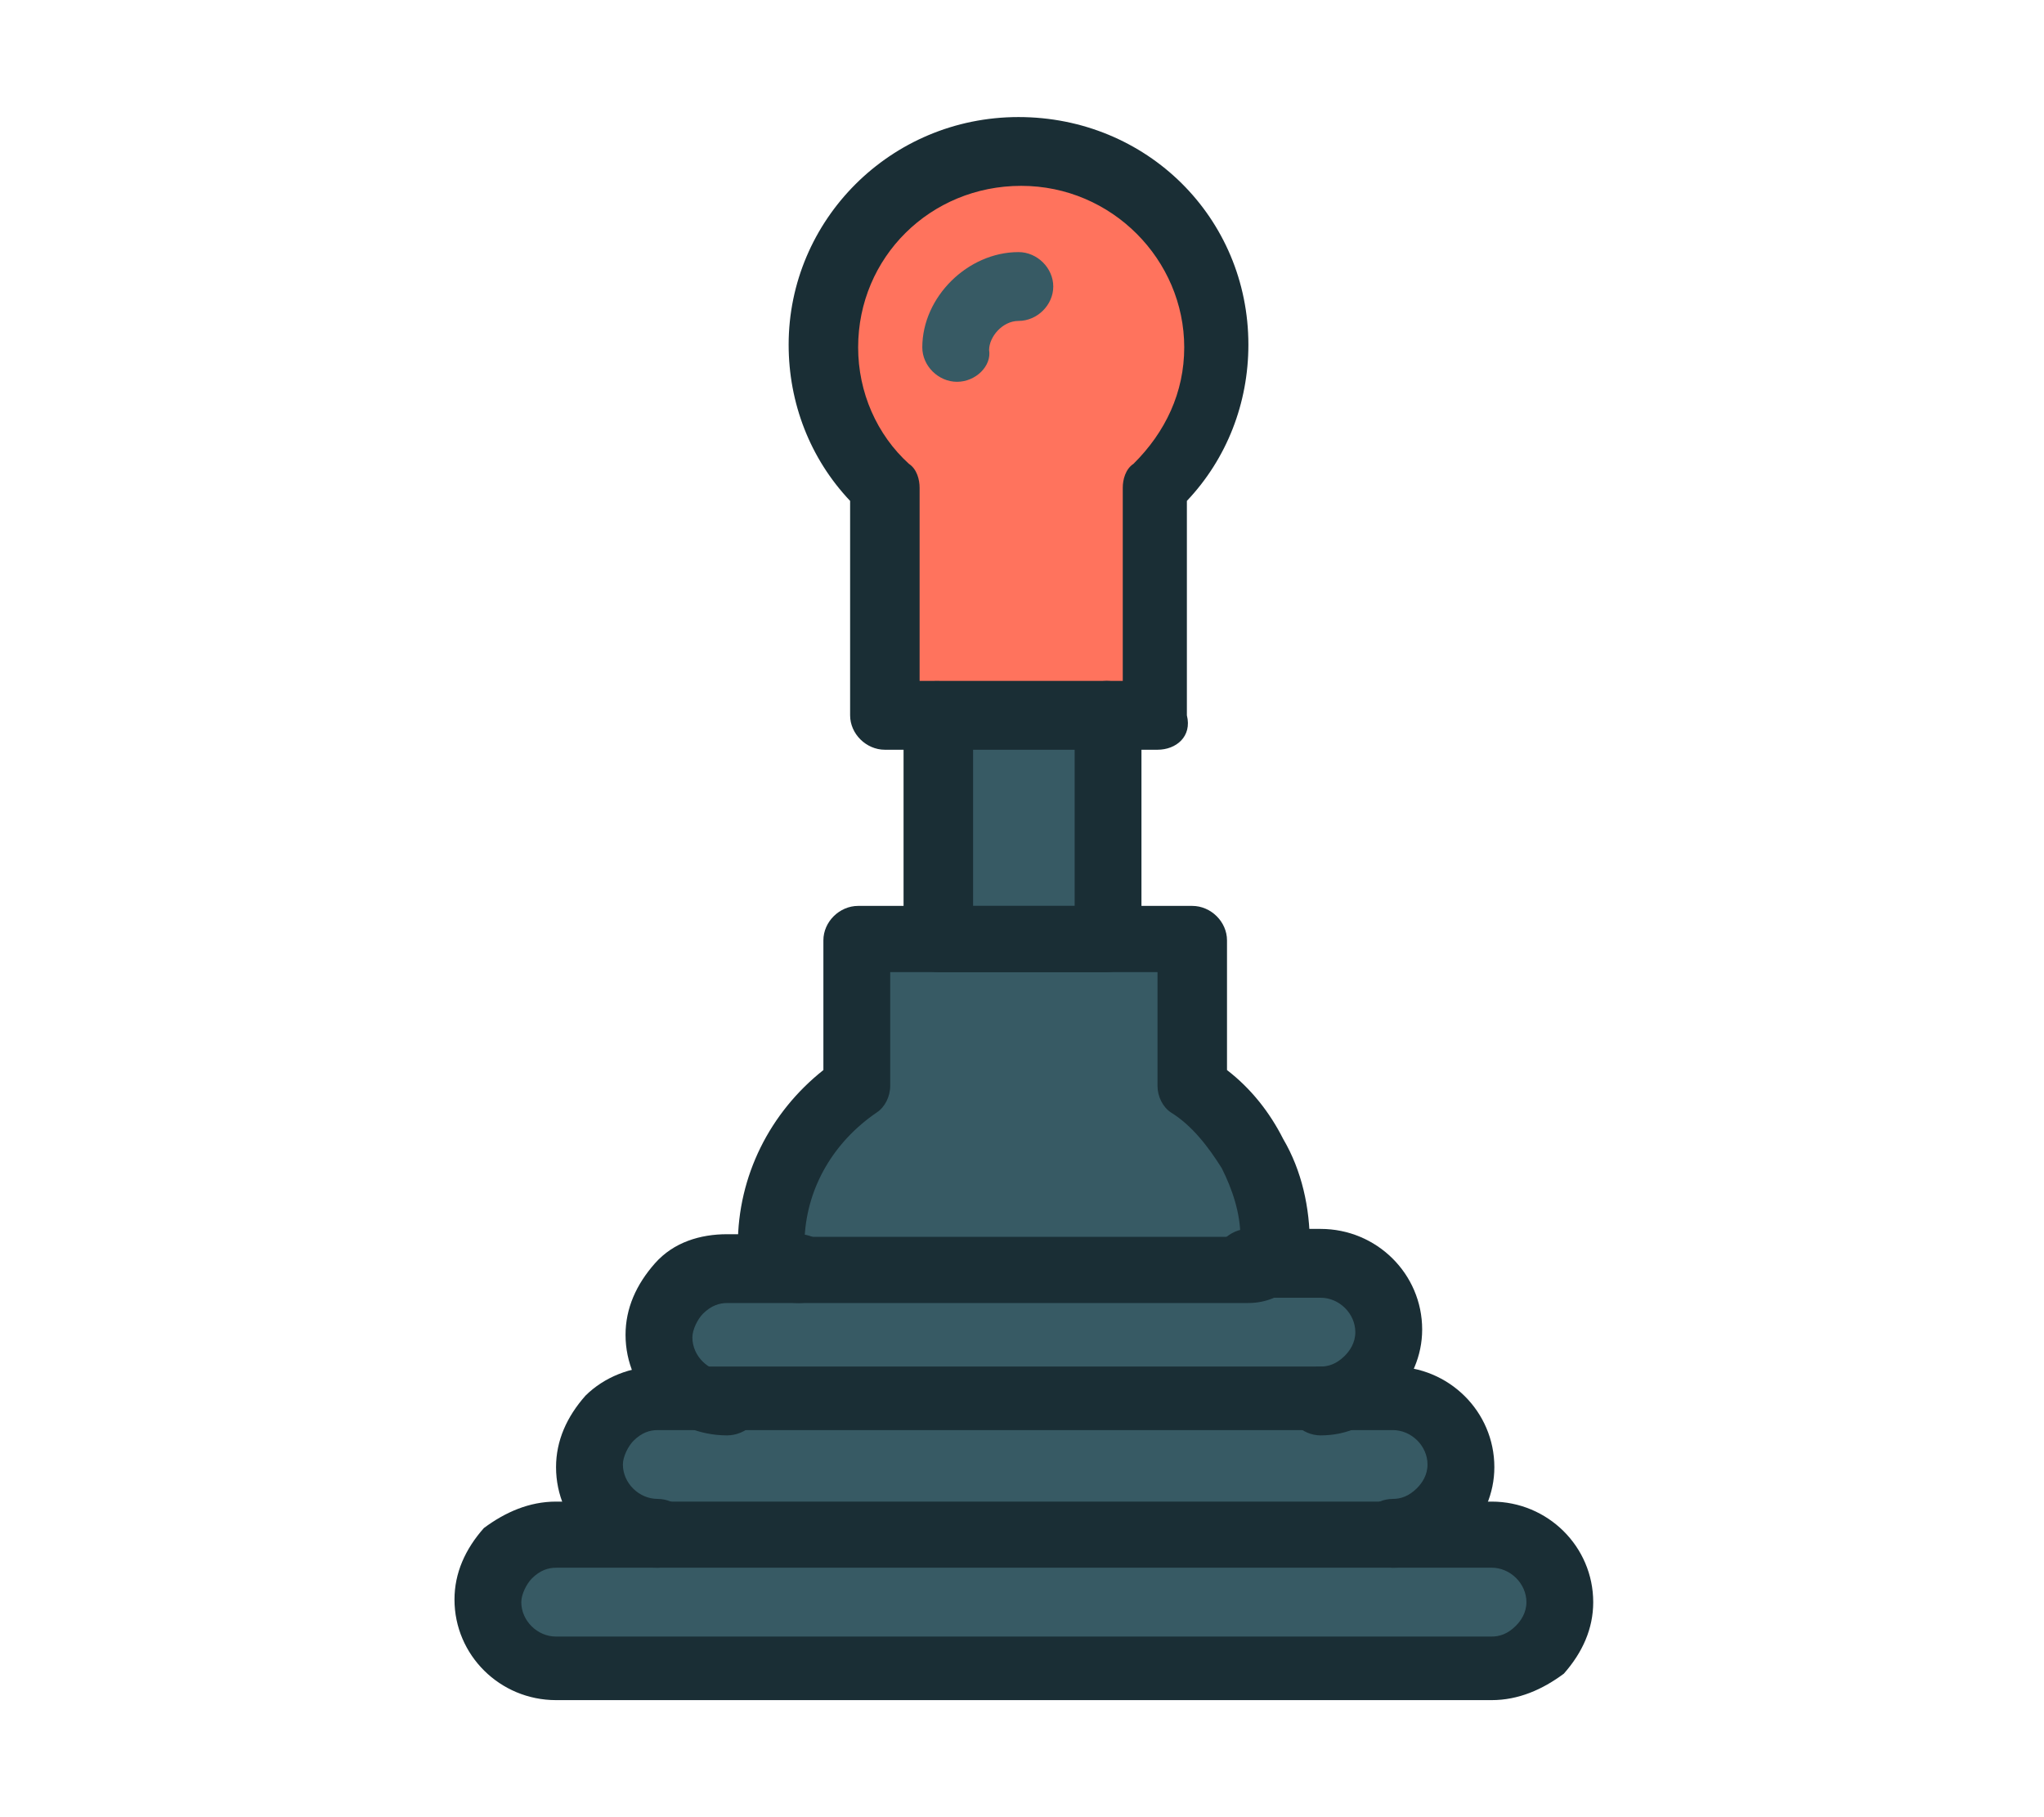
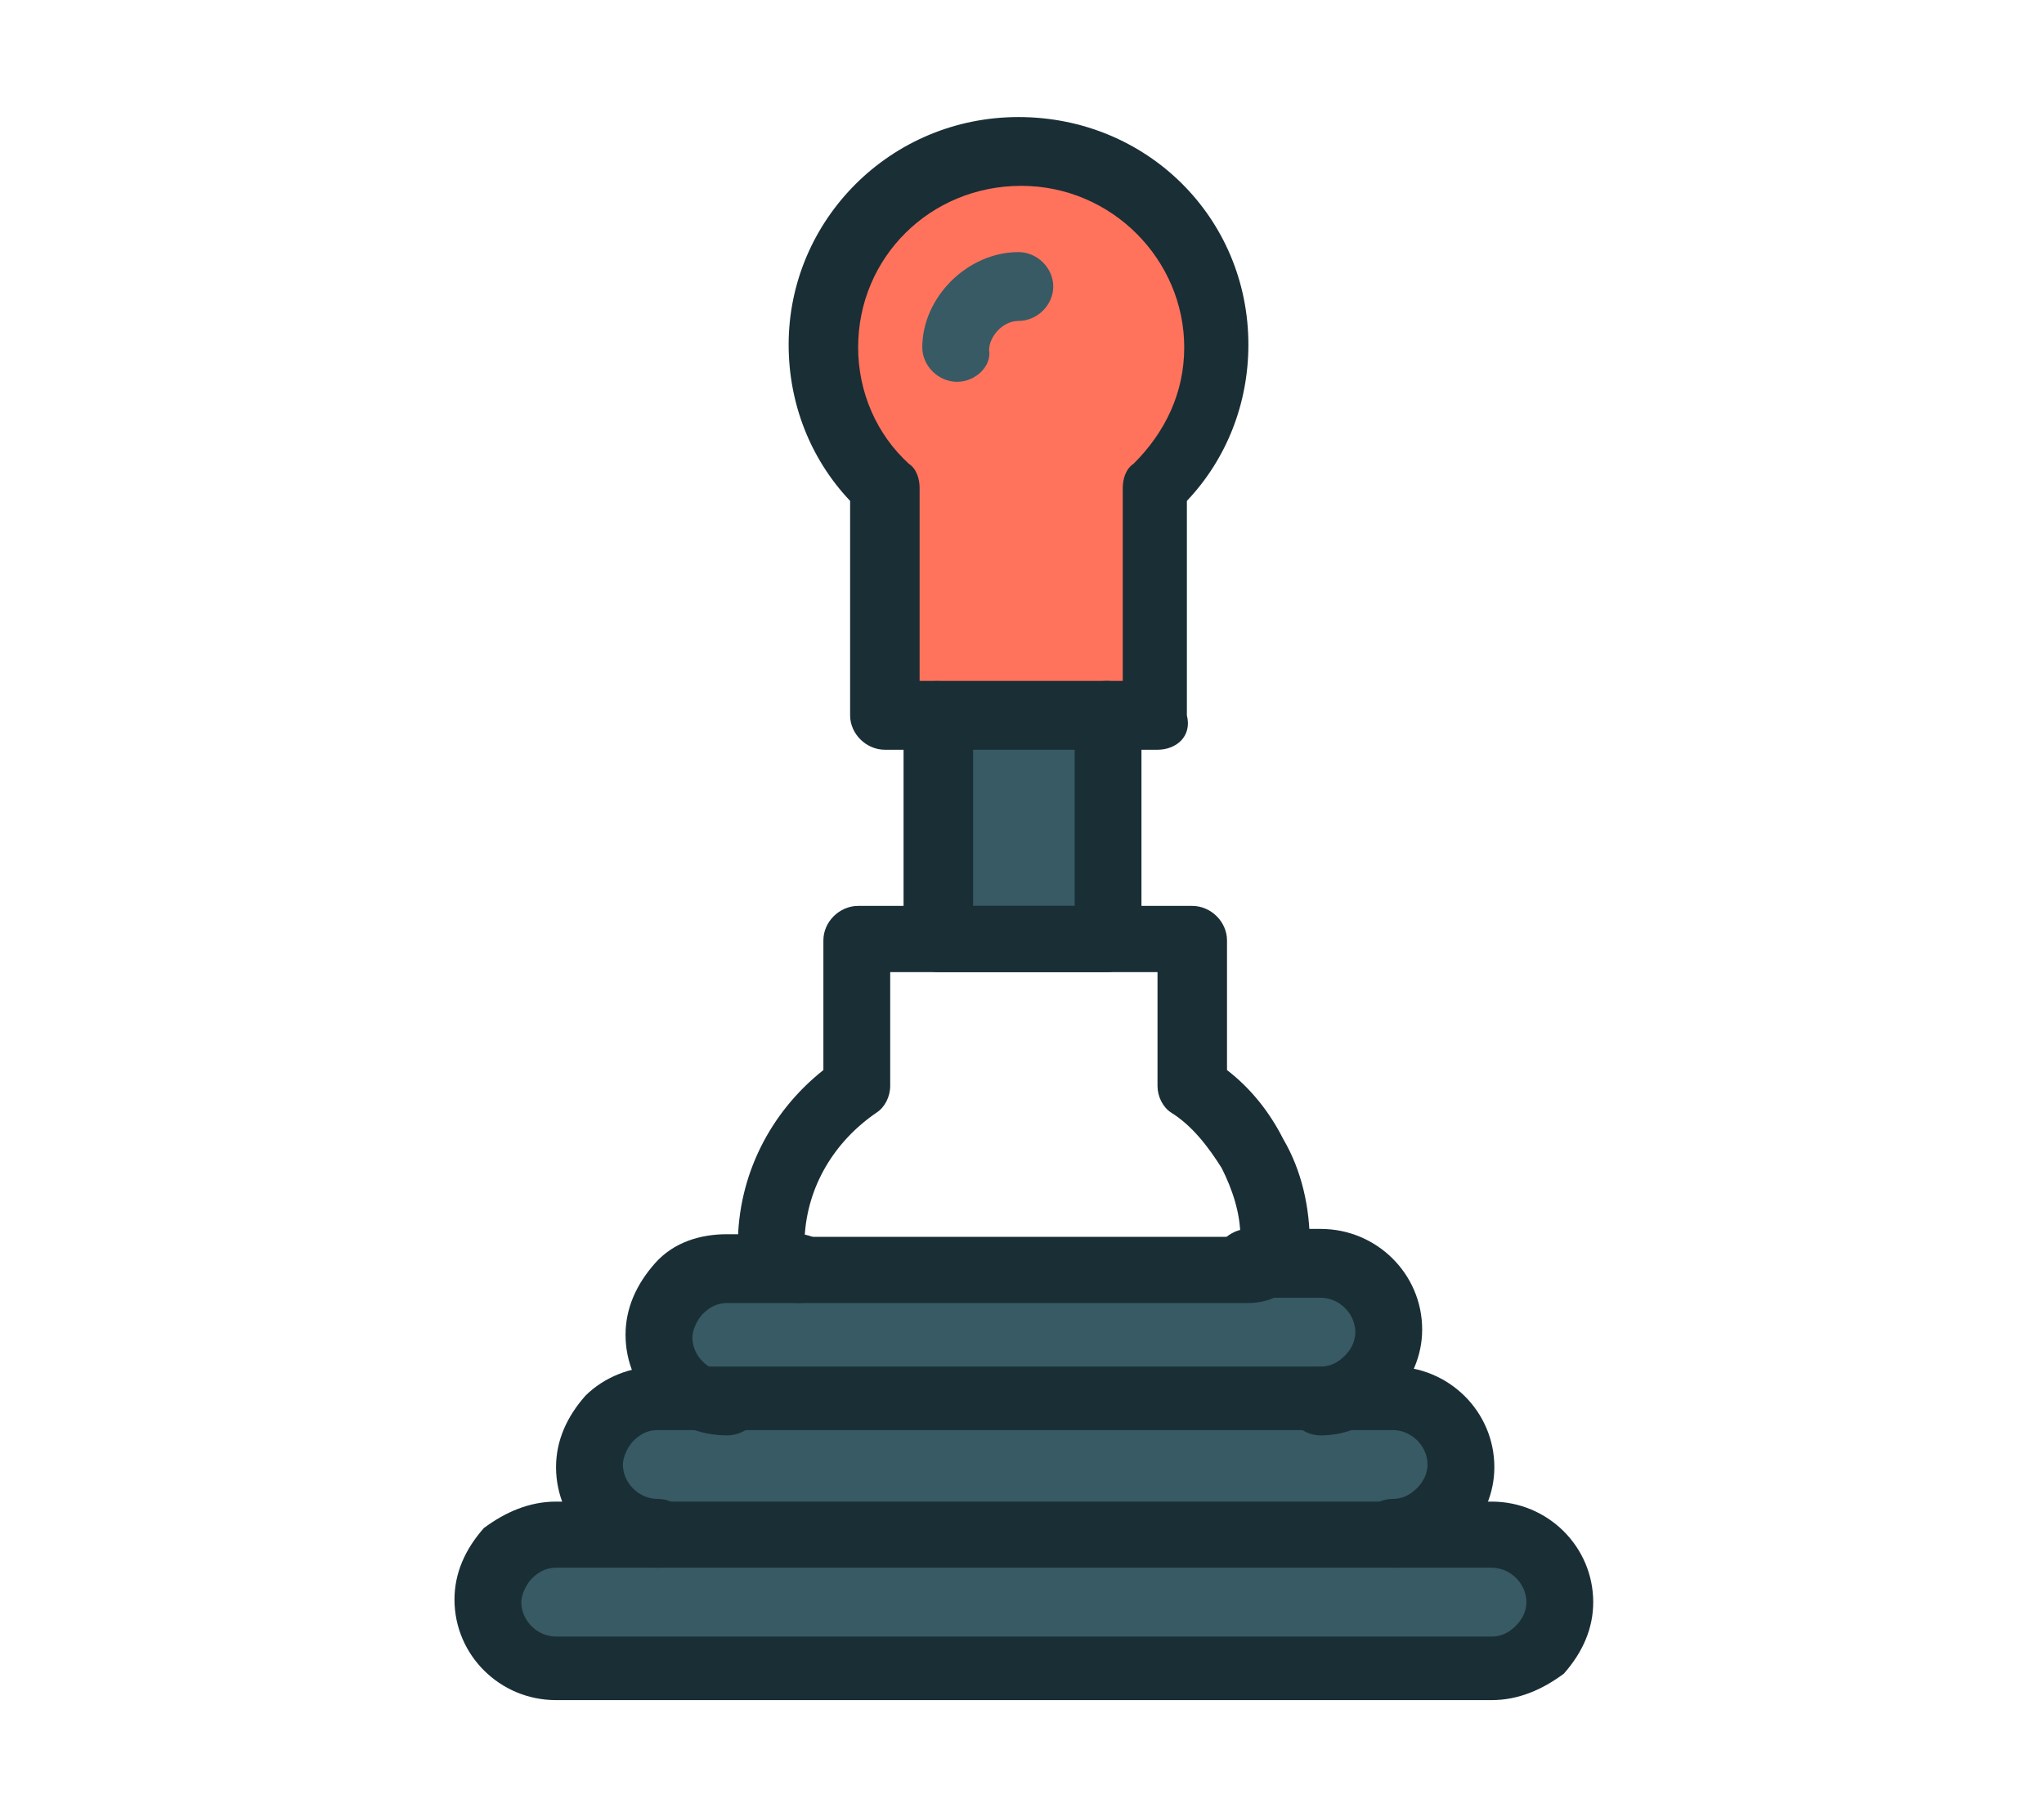
<svg xmlns="http://www.w3.org/2000/svg" id="Layer_2" data-name="Layer 2" viewBox="0 0 540 480">
  <defs>
    <style>
      .cls-1 {
        fill: #ff735d;
      }

      .cls-1, .cls-2, .cls-3, .cls-4 {
        stroke-width: 0px;
      }

      .cls-2 {
        fill: #375a64;
      }

      .cls-3 {
        fill: none;
      }

      .cls-4 {
        fill: #1a2e35;
      }
    </style>
  </defs>
  <g id="Layer_2-2" data-name="Layer 2">
    <g>
      <g id="E344_Car_auto_gearbox" data-name="E344, Car, auto, gearbox">
-         <path class="cls-2" d="M226.71,248.39h88.27v38.46c7.06,4.9,12,10.49,16.24,17.48,4.24,6.99,6.36,15.38,6.36,23.78,0,3.5-2.83,6.99-7.06,6.99h-119.35c-2.12,0-3.53-.7-4.94-2.1-1.41-1.4-2.12-2.8-2.12-4.89,0-17.48,9.18-32.87,22.6-41.96v-37.76h0Z" />
        <path class="cls-1" d="M235.18,189.65v-60.14c-9.89-9.09-16.24-22.37-16.24-37.06,0-27.97,23.31-51.04,51.55-51.04s51.56,23.07,51.56,51.04c0,14.69-6.36,27.97-16.25,37.06v60.14h-70.62Z" />
        <rect class="cls-2" x="248.6" y="189.65" width="44.5" height="58.74" />
        <path class="cls-2" d="M394.07,405.72c9.89,0,17.66,7.69,17.66,17.48,0,4.9-2.12,9.09-4.94,12.59-3.53,3.5-7.77,4.89-12.71,4.89h-247.17c-9.88,0-17.65-7.69-17.65-17.48,0-4.89,2.12-9.09,4.94-12.59,3.53-3.5,7.76-4.9,12.71-4.9h247.17Z" />
        <path class="cls-2" d="M367.95,370.76c9.89,0,17.66,7.69,17.66,17.48,0,4.9-2.12,9.09-4.94,12.59-3.54,3.5-7.77,4.89-12.71,4.89h-194.21c-9.89,0-17.65-7.69-17.65-17.48,0-4.89,2.12-9.09,4.94-12.59,3.53-3.5,7.76-4.9,12.71-4.9h194.21Z" />
        <path class="cls-2" d="M348.88,335.8c9.89,0,17.65,7.69,17.65,17.48,0,4.9-2.12,9.09-4.94,12.59-3.53,3.5-7.76,4.89-12.71,4.89h-156.78c-9.89,0-17.65-7.69-17.65-17.48,0-4.89,2.12-9.09,4.94-12.59,3.53-3.5,7.76-4.9,12.71-4.9h156.78Z" />
        <path class="cls-4" d="M305.8,198.04h-13.42c-4.94,0-9.18-4.2-9.18-9.09s4.24-9.09,9.18-9.09h4.24v-51.04c0-2.1.7-4.9,2.83-6.3,8.47-8.39,13.41-18.88,13.41-30.77,0-23.07-19.07-42.66-43.07-42.66s-43.08,18.88-43.08,42.66c0,11.89,4.94,23.08,13.42,30.77,2.12,1.4,2.82,4.2,2.82,6.3v51.04h4.24c4.94,0,9.18,4.2,9.18,9.09s-4.23,9.09-9.18,9.09h-13.42c-4.94,0-9.18-4.2-9.18-9.09v-56.64c-10.59-11.19-16.24-25.87-16.24-41.26,0-32.86,26.84-60.13,60.73-60.13s60.73,26.57,60.73,60.13c0,15.38-5.65,30.07-16.25,41.26v56.64c1.41,5.6-2.83,9.09-7.77,9.09Z" />
        <path class="cls-2" d="M252.84,100.85c-4.94,0-9.18-4.2-9.18-9.09,0-13.29,12-25.17,25.42-25.17,4.94,0,9.18,4.2,9.18,9.09s-4.23,9.09-9.18,9.09c-4.24,0-7.77,4.2-7.77,7.69.7,4.2-3.53,8.39-8.47,8.39Z" />
        <path class="cls-4" d="M292.38,256.78h-44.49c-4.94,0-9.18-4.2-9.18-9.09v-58.74c0-4.89,4.23-9.09,9.18-9.09h44.49c4.94,0,9.18,4.2,9.18,9.09v58.74c0,4.89-4.24,9.09-9.18,9.09ZM257.08,239.3h26.83v-41.26h-26.83v41.26h0Z" />
        <path class="cls-4" d="M348.88,379.15c-4.94,0-9.18-4.2-9.18-9.09s4.24-9.09,9.18-9.09c2.12,0,4.23-.7,6.35-2.8,1.41-1.4,2.83-3.5,2.83-6.29,0-4.9-4.23-9.09-9.18-9.09h-19.07c-4.94,0-9.18-4.19-9.18-9.09s4.24-9.09,9.18-9.09h19.07c14.83,0,26.84,11.89,26.84,26.57,0,6.99-2.83,13.29-7.77,18.88-5.65,6.29-12,9.09-19.07,9.09Z" />
        <path class="cls-4" d="M192.1,379.15c-14.83,0-26.84-11.89-26.84-26.57,0-6.99,2.83-13.29,7.77-18.88,4.94-5.59,12-7.69,19.07-7.69h19.07c4.94,0,9.18,4.2,9.18,9.09s-4.24,9.09-9.18,9.09h-19.07c-2.12,0-4.23.7-6.36,2.8-1.41,1.4-2.82,4.2-2.82,6.29,0,4.9,4.23,9.09,9.18,9.09s9.18,4.2,9.18,9.09c0,3.5-4.24,7.69-9.18,7.69Z" />
        <path class="cls-4" d="M367.95,414.11c-4.94,0-9.18-4.2-9.18-9.09s4.23-9.09,9.18-9.09c2.12,0,4.24-.7,6.36-2.8,1.41-1.4,2.82-3.5,2.82-6.29,0-4.9-4.23-9.09-9.18-9.09h-194.21c-2.12,0-4.23.7-6.35,2.8-1.41,1.4-2.83,4.19-2.83,6.29,0,4.89,4.23,9.09,9.18,9.09s9.18,4.2,9.18,9.09-4.24,9.09-9.18,9.09c-14.82,0-26.84-11.89-26.84-26.57,0-6.99,2.83-13.29,7.77-18.88,4.94-4.9,12-7.69,19.07-7.69h194.21c14.83,0,26.84,11.89,26.84,26.57,0,6.99-2.83,13.29-7.77,18.88-5.65,4.9-12,7.69-19.07,7.69Z" />
        <path class="cls-4" d="M394.07,449.08h-247.17c-14.82,0-26.83-11.89-26.83-26.57,0-6.99,2.82-13.29,7.76-18.88,5.65-4.2,12-6.99,19.07-6.99h247.17c14.83,0,26.84,11.89,26.84,26.57,0,6.99-2.82,13.29-7.76,18.88-5.65,4.2-12,6.99-19.07,6.99ZM146.9,414.11c-2.12,0-4.23.7-6.35,2.8-1.41,1.4-2.83,4.2-2.83,6.29,0,4.9,4.23,9.09,9.18,9.09h247.17c2.12,0,4.24-.7,6.36-2.8,1.41-1.4,2.83-3.5,2.83-6.3,0-4.89-4.24-9.09-9.18-9.09h-247.17Z" />
        <path class="cls-4" d="M329.82,344.19h-118.65c-4.23,0-7.76-1.4-11.3-4.2-2.83-2.8-4.94-6.99-4.94-11.19,0-18.18,8.47-34.96,22.6-46.15v-34.27c0-4.89,4.24-9.09,9.18-9.09h88.27c4.94,0,9.18,4.2,9.18,9.09v34.27c6.36,4.89,11.3,11.19,14.83,18.18,4.94,8.39,7.06,18.18,7.06,27.97,0,8.39-7.06,15.38-16.24,15.38ZM212.58,326.71h115.11c0-6.29-2.12-12.59-4.94-18.18-3.53-5.59-7.76-11.19-13.42-14.69-2.12-1.4-3.53-4.19-3.53-6.99v-30.07h-70.62v30.07c0,2.8-1.41,5.6-3.53,6.99-11.3,7.69-18.36,19.58-19.07,32.87Z" />
      </g>
      <rect class="cls-3" width="540" height="480" />
    </g>
  </g>
</svg>